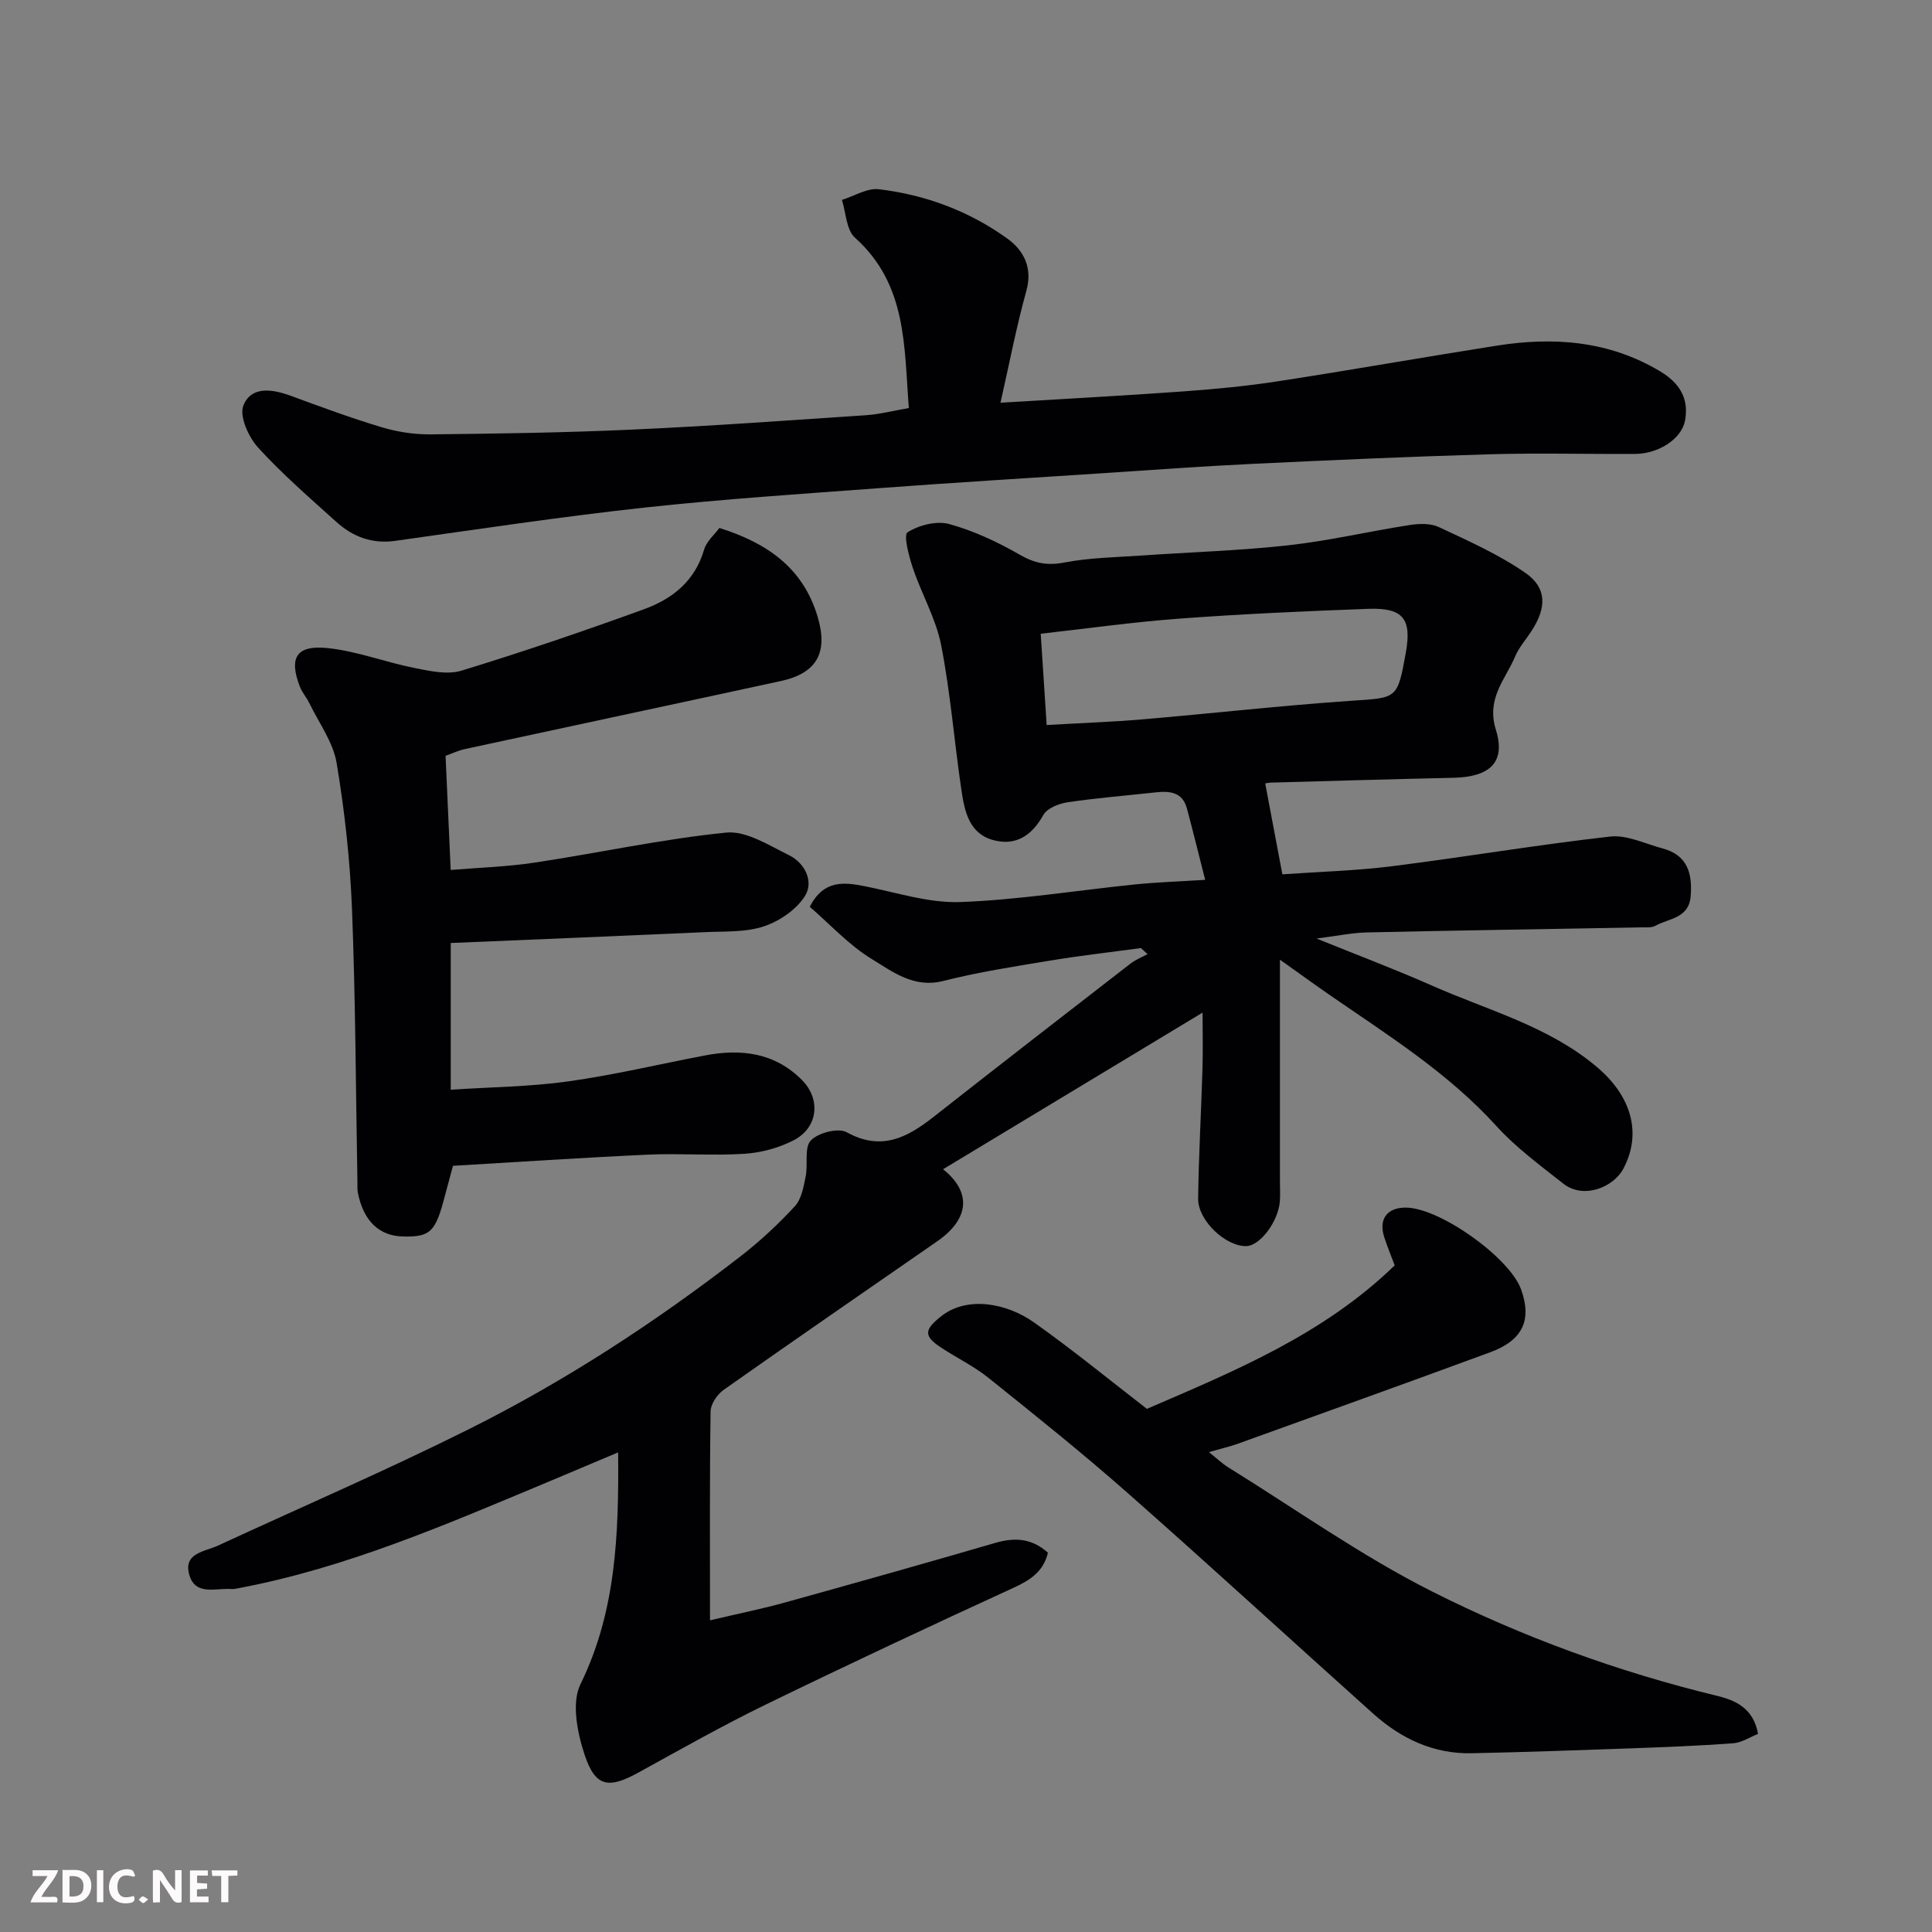
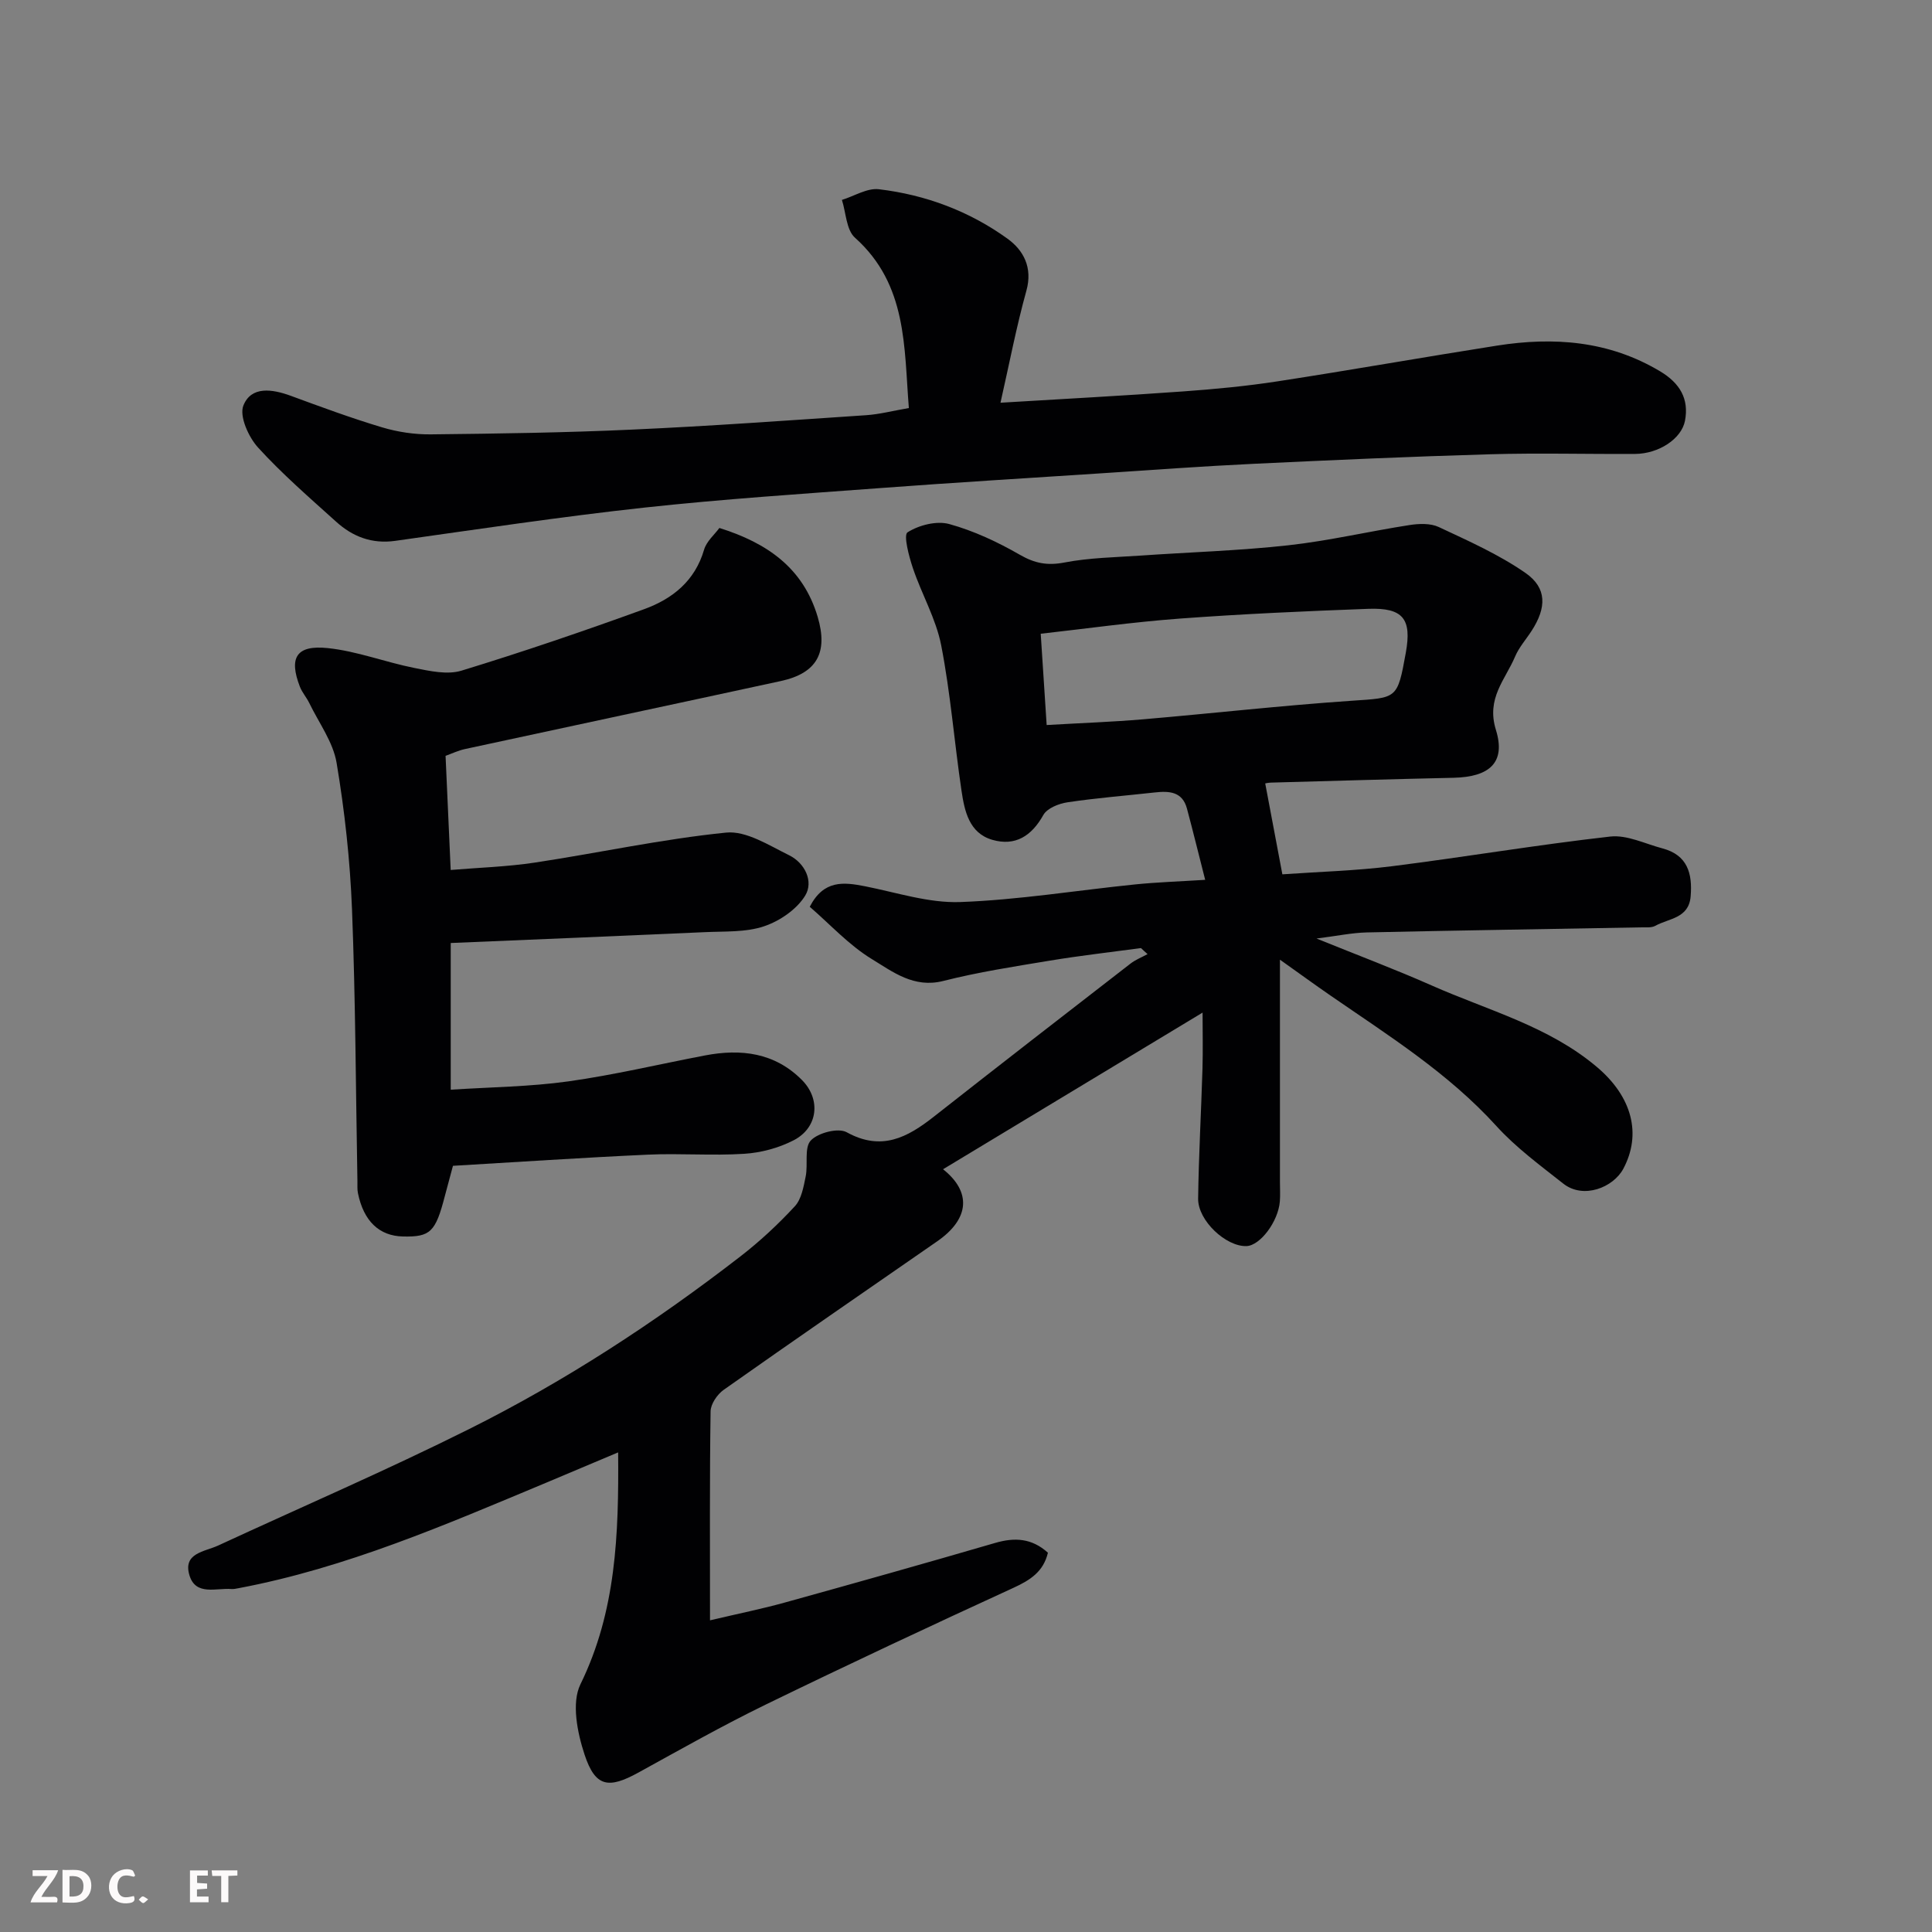
<svg xmlns="http://www.w3.org/2000/svg" enable-background="new 0 0 400 400" viewBox="0 0 400 400">
  <rect x="0" y="0" width="400" height="400" fill="#808080" stroke="none" />
  <path d="m236.23 196.29c-6.29.85-12.61 1.56-18.87 2.6-7.39 1.22-14.83 2.37-22.08 4.21-6.08 1.54-10.45-1.9-14.77-4.53-4.76-2.9-8.65-7.2-12.86-10.83 2.9-5.62 7.03-5.11 11.43-4.25 6.55 1.29 13.19 3.5 19.71 3.27 12.1-.44 24.14-2.42 36.22-3.65 4.54-.46 9.11-.61 14.51-.95-1.39-5.45-2.53-10.11-3.77-14.74-.95-3.56-3.7-3.68-6.68-3.35-6.02.67-12.08 1.14-18.07 2.04-1.8.27-4.21 1.23-4.99 2.63-2.44 4.37-5.83 6.5-10.55 5.14-4.82-1.39-5.76-5.96-6.39-10.17-1.49-10.03-2.27-20.19-4.21-30.12-1.07-5.48-4.04-10.57-5.85-15.95-.83-2.46-1.99-6.87-1.11-7.43 2.36-1.5 6.02-2.43 8.64-1.71 5.08 1.4 10.02 3.72 14.61 6.36 3.09 1.78 5.7 2.28 9.23 1.6 5.14-.99 10.47-1.07 15.73-1.43 10.2-.71 20.44-1.01 30.59-2.13 8.42-.93 16.72-2.89 25.11-4.19 1.97-.31 4.34-.4 6.06.4 6.14 2.88 12.43 5.67 17.96 9.51 4.49 3.12 4.37 7.2 1.28 11.98-1.15 1.78-2.62 3.42-3.43 5.34-2.03 4.8-6 8.62-3.97 15.17 2.11 6.8-1.36 9.75-8.74 9.92-12.6.28-25.2.65-37.8 1-.62.02-1.23.17-1.22.17 1.19 6.3 2.34 12.42 3.55 18.82 7.66-.54 15.23-.74 22.71-1.68 15.08-1.9 30.07-4.44 45.17-6.14 3.47-.39 7.22 1.5 10.81 2.45 5.19 1.37 6.24 5.19 5.84 9.94-.38 4.57-4.52 4.53-7.32 6.09-.79.44-1.95.3-2.94.32-18.93.35-37.87.63-56.8 1.05-3.07.07-6.13.73-10.4 1.26 8.66 3.51 16.37 6.41 23.89 9.74 11.59 5.13 24.1 8.39 34.09 16.8 7.44 6.25 9.34 14 5.54 21.13-2.06 3.86-8.26 6.38-12.45 3.06-4.77-3.77-9.76-7.43-13.82-11.9-9.98-10.99-22.38-18.76-34.41-27.06-3.28-2.26-6.5-4.62-10.41-7.39v46.05c0 1.33.08 2.67-.02 4-.34 4.19-4.08 9.15-6.91 9.25-4.24.14-10.07-5.28-10.01-9.83.12-8.96.63-17.92.9-26.88.11-3.82.02-7.66.02-11.63-18.11 10.93-36.06 21.76-53.73 32.43 5.8 4.6 5.63 10.18-1.21 14.92-14.75 10.22-29.54 20.4-44.21 30.75-1.33.94-2.69 2.93-2.71 4.46-.21 14.08-.12 28.17-.12 43.26 6.09-1.43 10.78-2.38 15.37-3.65 14.58-4.04 29.14-8.14 43.66-12.37 4.04-1.18 7.58-1 10.93 2.02-.92 3.91-3.63 5.66-7.11 7.26-17.22 7.9-34.38 15.94-51.41 24.23-8.92 4.35-17.58 9.25-26.28 14.04-6.17 3.39-8.9 3.02-11.13-3.72-1.5-4.54-2.74-10.71-.86-14.56 7.4-15.12 7.95-30.98 7.81-48.02-5.32 2.24-10.15 4.29-15 6.32-20.72 8.65-41.34 17.61-63.6 21.8-.49.09-.99.21-1.47.17-3.14-.25-7.36 1.44-8.67-2.79-1.45-4.68 3.13-4.92 5.94-6.22 17.34-8.02 34.89-15.59 51.97-24.12 19.9-9.94 38.5-22.09 56.11-35.71 4.04-3.12 7.83-6.65 11.3-10.4 1.38-1.49 1.81-4.04 2.25-6.19.51-2.51-.34-5.98 1.07-7.45 1.52-1.59 5.67-2.66 7.42-1.69 7.21 3.98 12.57 1.08 18.06-3.24 13.51-10.62 27.1-21.15 40.69-31.67 1.05-.82 2.35-1.32 3.54-1.97-.47-.41-.92-.83-1.36-1.25zm-19.53-46.18c7.42-.43 13.67-.65 19.91-1.18 14.39-1.23 28.74-2.86 43.15-3.84 9.52-.65 9.55-.27 11.3-9.96 1.26-6.98-.55-9.34-7.74-9.08-13.02.48-26.05 1.06-39.04 2.02-9.74.72-19.43 2.09-28.81 3.14.42 6.46.81 12.44 1.23 18.9z" fill="#010103" />
  <path d="m93.78 241.37c-.76 2.84-1.23 4.54-1.68 6.26-1.93 7.46-3 8.5-8.68 8.37-4.91-.11-8.13-3.18-9.31-8.96-.17-.8-.09-1.66-.11-2.49-.34-18.76-.39-37.52-1.12-56.26-.4-10.15-1.51-20.33-3.19-30.34-.72-4.32-3.67-8.28-5.65-12.38-.57-1.17-1.48-2.19-1.95-3.39-2.32-6-.76-8.68 5.76-8 6.05.63 11.9 2.91 17.92 4.11 3.2.64 6.84 1.46 9.78.56 12.72-3.89 25.32-8.19 37.82-12.73 5.83-2.12 10.51-5.82 12.4-12.31.51-1.75 2.19-3.15 3.17-4.5 9.95 3.12 17.35 8.31 20.35 18.4 2.18 7.36-.12 11.66-7.62 13.29-21.79 4.73-43.6 9.36-65.39 14.08-1.4.3-2.73.94-4.03 1.41.35 7.72.69 15.27 1.06 23.63 5.81-.49 11.66-.66 17.41-1.53 13.22-2 26.33-4.87 39.61-6.21 4.17-.42 8.87 2.64 13.05 4.69 3.27 1.61 5.11 5.43 3.33 8.35-1.74 2.85-5.27 5.27-8.53 6.36-3.77 1.27-8.1 1.02-12.19 1.21-17.46.79-34.93 1.5-52.67 2.25v30.37c8.3-.54 16.39-.61 24.33-1.72 9.5-1.33 18.87-3.57 28.3-5.37 7.47-1.43 14.45-.59 20.09 5.09 3.97 4 3.33 9.88-1.74 12.48-3.08 1.59-6.74 2.57-10.2 2.79-6.63.43-13.33-.13-19.98.18-13.6.62-27.19 1.54-40.34 2.31z" fill="#010103" />
  <path d="m188.17 84.48c-1.02-12.62-.29-25.54-11.16-35.27-1.8-1.61-1.85-5.17-2.7-7.82 2.56-.79 5.23-2.5 7.66-2.21 9.67 1.15 18.72 4.54 26.61 10.23 3.3 2.38 5.27 5.96 3.92 10.79-2.05 7.37-3.49 14.91-5.36 23.18 12.87-.78 25.34-1.44 37.8-2.34 6.54-.47 13.1-1.09 19.58-2.09 15.15-2.33 30.25-5.01 45.39-7.39 11.81-1.86 23.23-1.01 33.82 5.33 4.02 2.41 6 5.64 5.13 10.22-.72 3.77-5.47 6.84-10.31 6.87-9.99.06-19.99-.22-29.98.07-16.36.47-32.72 1.2-49.08 1.98-10.54.5-21.06 1.28-31.59 1.97-15.13.99-30.26 1.9-45.38 3.03-16.4 1.22-32.83 2.29-49.17 4.07-17.23 1.88-34.38 4.47-51.54 6.88-4.81.67-8.78-.86-12.2-3.95-5.53-4.99-11.19-9.89-16.19-15.38-1.97-2.17-3.91-6.49-3.03-8.69 1.63-4.08 5.98-3.42 9.82-2.01 6.25 2.3 12.5 4.61 18.87 6.52 3.24.97 6.75 1.5 10.13 1.46 13.93-.15 27.86-.35 41.77-.99 16.14-.73 32.26-1.9 48.38-2.98 2.75-.19 5.45-.9 8.81-1.48z" fill="#010103" />
-   <path d="m237.45 291.69c18.25-7.87 36.57-15.4 51.31-29.71-.62-1.67-1.49-3.73-2.17-5.85-1.2-3.72.58-6.12 4.45-6.11 7 .01 21.53 10.33 23.9 16.98 2.25 6.31.34 10.48-6.4 12.97-17.39 6.4-34.83 12.66-52.26 18.94-1.67.6-3.41.99-5.99 1.73 1.67 1.33 2.76 2.39 4.02 3.17 14 8.67 27.52 18.3 42.18 25.69 18.73 9.43 38.52 16.64 59.03 21.61 3.81.92 7.54 2.59 8.46 7.88-1.65.65-3.37 1.8-5.16 1.94-7.25.53-14.53.81-21.8 1.07-10.76.39-21.53.76-32.3.99-7.92.17-14.65-3.02-20.42-8.2-16.97-15.2-33.74-30.61-50.83-45.68-9.35-8.25-19.1-16.05-28.83-23.85-3.03-2.43-6.62-4.15-9.88-6.31-3.58-2.38-3.41-3.67.15-6.47 5.34-4.2 13.53-2.71 19.21 1.34 8.01 5.67 15.62 11.91 23.33 17.87z" fill="#010103" />
+   <path d="m237.45 291.69z" fill="#010103" />
  <g fill="#fcfafa">
-     <path d="m37.59 393.81c-.92.31-1.52.05-2-.78-.7-1.2-1.52-2.34-2.47-3.78v4.59c-.55.03-.95.05-1.41.07-.03-.37-.06-.64-.06-.91 0-1.91 0-3.81 0-5.7 1.13-.41 1.77-.03 2.29.91.62 1.11 1.38 2.14 2.31 3.19v-4.2h1.35v6.61z" />
    <path d="m12.94 393.88v-6.75c1.9.19 3.93-.54 5.37 1.29.8 1.01.78 2.88.03 3.97-1.37 1.97-3.4 1.51-5.4 1.49m1.45-1.22c2.04.12 2.92-.58 2.89-2.21-.03-1.51-.98-2.19-2.89-2z" />
    <path d="m11.81 393.87h-5.49c.68-2.18 2.47-3.48 3.51-5.45h-3.08v-1.21h5.29c-.71 2.13-2.44 3.48-3.47 5.51.86 0 1.63.04 2.39-.01.79-.05 1.14.21.85 1.16" />
    <path d="m39.33 393.86v-6.61h3.7v1.07h-2.22v1.52c.68.04 1.34.09 2.07.13v1.07c-.72.05-1.38.09-2.1.14v1.48h2.4v1.19h-3.84z" />
    <path d="m27.71 388.56c-1.15-.3-2.46-.61-3.1.64-.37.73-.41 1.93-.06 2.67.63 1.35 1.99.93 3.17.68.35.94-.01 1.32-.93 1.46-1.62.25-3.05-.27-3.76-1.48-.73-1.24-.6-3.03.31-4.17.88-1.11 2.71-1.7 4-1.16.32.13.44.74.65 1.12-.1.08-.19.16-.28.24" />
    <path d="m49.15 387.24v1.07c-.59.02-1.17.05-1.87.08v5.44h-1.48v-5.44h-1.85c-.05-.4-.08-.73-.13-1.15z" />
-     <path d="m20.06 387.21h1.33v6.62h-1.33z" />
    <path d="m30.68 393.25c-.49.38-.8.79-1.05.76-.32-.05-.6-.45-.9-.7.26-.24.51-.64.8-.67.29-.04.62.3 1.15.61" />
  </g>
</svg>